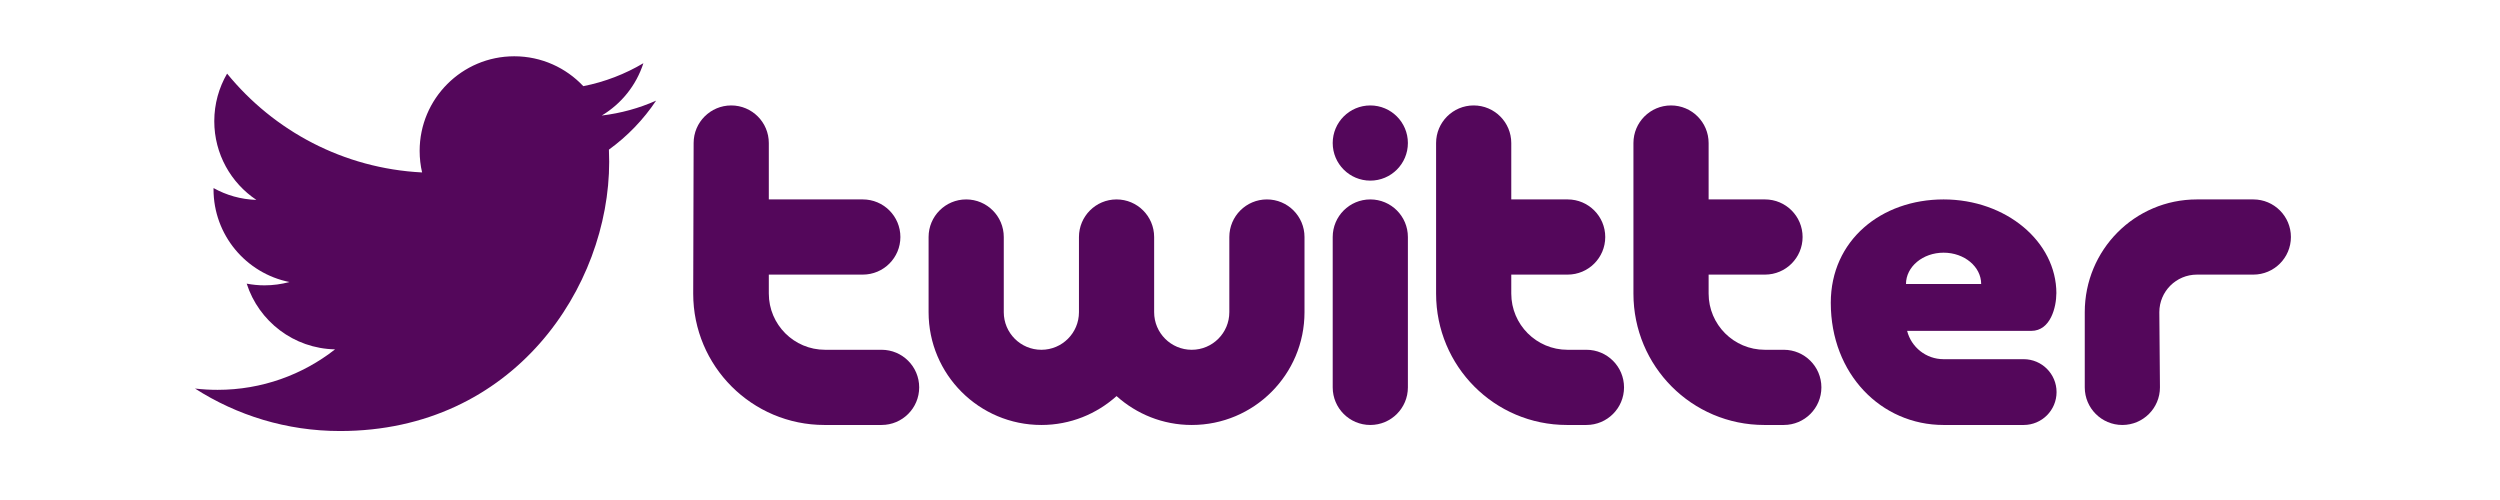
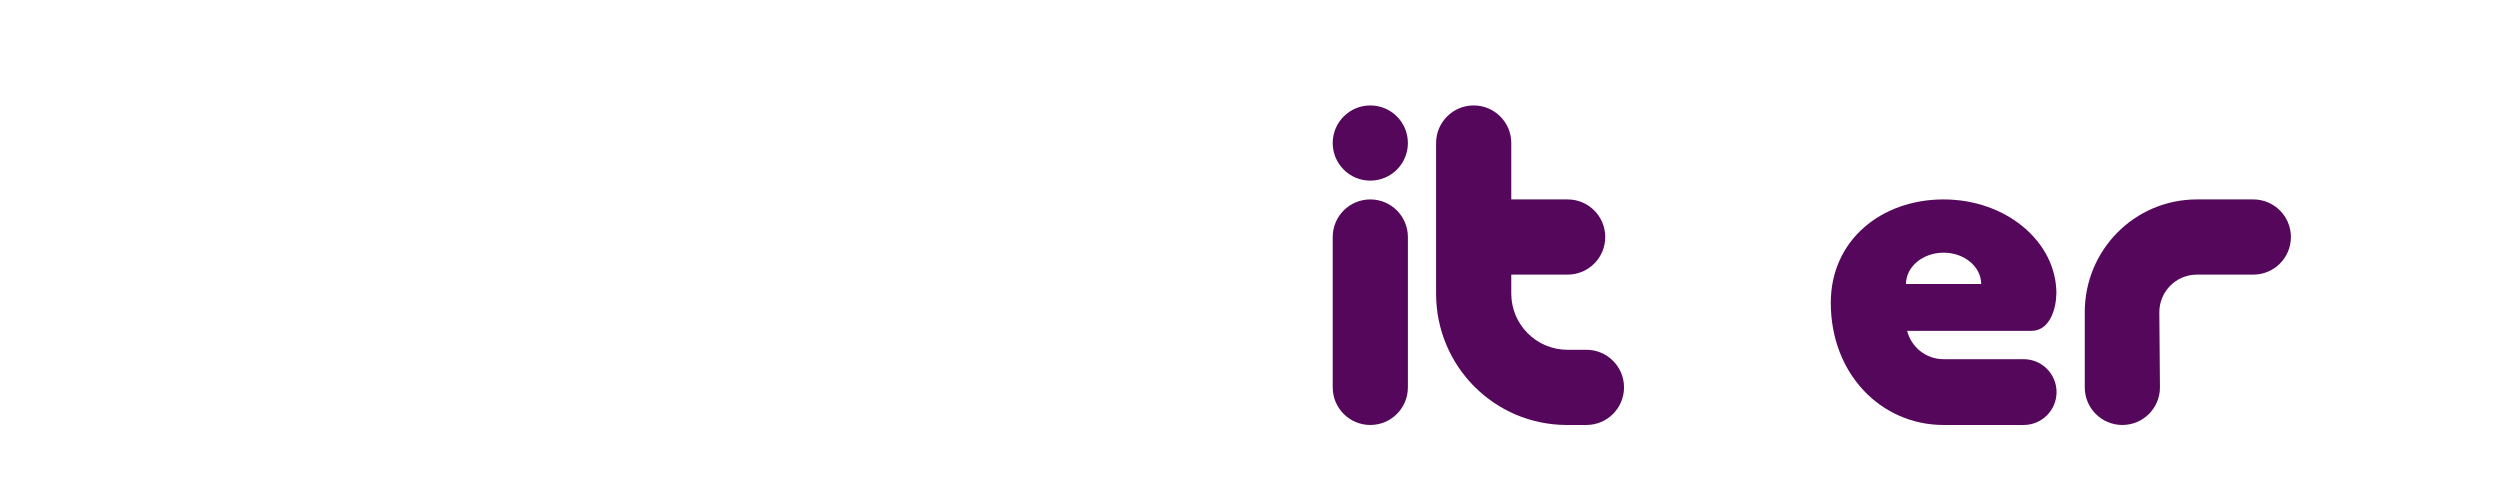
<svg xmlns="http://www.w3.org/2000/svg" xmlns:ns1="http://sodipodi.sourceforge.net/DTD/sodipodi-0.dtd" xmlns:ns2="http://www.inkscape.org/namespaces/inkscape" xml:space="preserve" width="100" height="20" version="1.1" style="clip-rule:evenodd;fill-rule:evenodd;image-rendering:optimizeQuality;shape-rendering:geometricPrecision;text-rendering:geometricPrecision" viewBox="0 0 2645.833 529.167" ns1:docname="twitter.svg" ns2:version="0.92.3 (2405546, 2018-03-11)" id="svg33">
  <ns1:namedview pagecolor="#ffffff" bordercolor="#666666" borderopacity="1" objecttolerance="10" gridtolerance="10" guidetolerance="10" ns2:pageopacity="0" ns2:pageshadow="2" ns2:window-width="1594" ns2:window-height="1008" id="namedview35" showgrid="false" units="px" ns2:zoom="2.3786088" ns2:cx="93.773396" ns2:cy="96.6508" ns2:window-x="-7" ns2:window-y="0" ns2:window-maximized="0" ns2:current-layer="svg33" />
  <defs id="defs4">
    <style type="text/css" id="style2">
   
    .fil0 {fill:#54075B;fill-rule:nonzero}
   
  </style>
  </defs>
  <g id="Capa_x0020_1" transform="matrix(0.563,0,0,0.563,-9877.414,-9828.699)">
    <g id="twitter.svg">
      <ns1:namedview pagecolor="#ffffff" bordercolor="#666666" borderopacity="1" objecttolerance="10" gridtolerance="10" guidetolerance="10" ns2:pageopacity="0" ns2:pageshadow="2" ns2:window-width="1594" ns2:window-height="1008" id="namedview7" showgrid="false" ns2:zoom="5.467193" ns2:cx="47.048413" ns2:cy="25.598752" ns2:window-x="-7" ns2:window-y="0" ns2:window-maximized="0" ns2:current-layer="svg3626" />
      <g id="layer1">
        <g id="g9">
-           <path id="path3611" class="fil0" d="m 18183.42,18267.97 c 327.11,0 505.98,-271 505.98,-505.99 0,-7.69 -0.16,-15.36 -0.5,-22.99 34.73,-25.1 64.9,-56.43 88.71,-92.09 -31.87,14.17 -66.15,23.7 -102.13,28 36.73,-22.01 64.91,-56.84 78.21,-98.36 -34.36,20.37 -72.42,35.18 -112.93,43.16 -32.46,-34.56 -78.66,-56.18 -129.81,-56.18 -98.21,0 -177.85,79.64 -177.85,177.81 0,13.96 1.56,27.53 4.61,40.55 -147.81,-7.44 -278.87,-78.2 -366.57,-185.8 -15.28,26.28 -24.09,56.81 -24.09,89.39 0,61.7 31.4,116.17 79.15,148.03 -29.18,-0.9 -56.59,-8.91 -80.54,-22.24 -0.03,0.74 -0.03,1.47 -0.03,2.27 0,86.13 61.3,158.04 142.67,174.33 -14.94,4.08 -30.66,6.26 -46.89,6.26 -11.44,0 -22.59,-1.13 -33.42,-3.21 22.64,70.66 88.29,122.08 166.13,123.53 -60.87,47.7 -137.54,76.12 -220.88,76.12 -14.33,0 -28.5,-0.82 -42.42,-2.46 78.71,50.45 172.16,79.88 272.61,79.88 z m 0,0 z" ns2:connector-curvature="0" style="fill:#54075b;fill-rule:nonzero" />
-         </g>
+           </g>
      </g>
    </g>
    <g id="g30">
-       <path class="fil0" d="m 19094.18,18256.6 c -136.33,0 -246.83,-110.5 -246.83,-246.84 l 0.79,-283.16 c 0,-39.02 31.64,-70.67 70.67,-70.67 39.03,0 70.67,31.65 70.67,70.67 v 106 h 176.68 c 39.03,0 70.66,31.64 70.66,70.67 0,39.03 -31.63,70.67 -70.66,70.67 h -176.68 v 35.6 c 0,58.4 47.32,105.72 105.72,105.72 h 106.28 c 39.03,0 70.67,31.64 70.67,70.67 0,39.04 -31.64,70.67 -70.67,70.67 z" id="path13" ns2:connector-curvature="0" style="fill:#54075b;fill-rule:nonzero" />
      <path class="fil0" d="m 20489.83,18256.6 c -136.32,0 -246,-110.5 -246,-246.84 v -283.16 c 0,-39.02 31.63,-70.67 70.64,-70.67 39.04,0 70.69,31.65 70.69,70.67 v 106 h 105.96 c 39.04,0 70.69,31.64 70.69,70.67 0,39.03 -31.65,70.67 -70.69,70.67 h -105.96 v 35.6 c 0,58.4 47.32,105.72 105.69,105.72 h 35.63 c 39,0 70.65,31.64 70.65,70.67 0,39.04 -31.65,70.67 -70.65,70.67 z" id="path15" ns2:connector-curvature="0" style="fill:#54075b;fill-rule:nonzero" />
-       <path class="fil0" d="m 20860.82,18256.6 c -136.32,0 -246.01,-110.5 -246.01,-246.84 v -283.16 c 0,-39.02 31.62,-70.67 70.64,-70.67 39.05,0 70.69,31.65 70.69,70.67 v 106 h 105.97 c 39.05,0 70.69,31.64 70.69,70.67 0,39.03 -31.64,70.67 -70.69,70.67 h -105.97 v 35.6 c 0,58.4 47.32,105.72 105.7,105.72 h 35.65 c 38.98,0 70.64,31.64 70.64,70.67 0,39.04 -31.66,70.67 -70.64,70.67 z" id="path17" ns2:connector-curvature="0" style="fill:#54075b;fill-rule:nonzero" />
      <path class="fil0" d="m 21463.21,18044.6 c 0,-117.09 93.8,-212 210.89,-212 h 106 c 38.99,0 70.64,31.64 70.64,70.67 0,39.03 -31.65,70.67 -70.64,70.67 h -106 c -39.06,0 -70.71,31.63 -70.71,70.66 l 1.16,141.33 c 0,39.04 -31.66,70.67 -70.7,70.67 -39.03,0 -70.64,-31.63 -70.64,-70.67 z" id="path19" ns2:connector-curvature="0" style="fill:#54075b;fill-rule:nonzero" />
-       <path class="fil0" d="m 19925.82,17832.6 c -39.02,0 -70.66,31.64 -70.66,70.67 v 141.33 c 0,39.03 -31.64,70.66 -70.66,70.66 -39.04,0 -70.68,-31.63 -70.68,-70.66 v -141.33 c 0,-39.03 -31.63,-70.67 -70.66,-70.67 -39.03,0 -70.67,31.64 -70.67,70.67 v 141.33 c 0,39.03 -31.63,70.66 -70.66,70.66 -39.03,0 -70.67,-31.63 -70.67,-70.66 v -141.33 c 0,-39.03 -31.64,-70.67 -70.67,-70.67 -39.03,0 -70.66,31.64 -70.66,70.67 v 141.33 c 0,117.09 94.91,212 212,212 54.37,0 103.81,-20.65 141.33,-54.3 37.52,33.65 86.95,54.3 141.34,54.3 117.08,0 211.98,-94.91 211.98,-212 v -141.33 c 0,-39.03 -31.62,-70.67 -70.66,-70.67 z" id="path21" ns2:connector-curvature="0" style="fill:#54075b;fill-rule:nonzero" />
      <g id="_2031381724704">
        <path class="fil0" d="m 20120.16,17832.6 c -39.05,0 -70.67,31.64 -70.67,70.67 v 282.66 c 0,39.04 31.62,70.67 70.67,70.67 39.04,0 70.66,-31.63 70.66,-70.67 v -282.66 c 0,-39.03 -31.62,-70.67 -70.66,-70.67 z" id="path23" ns2:connector-curvature="0" style="fill:#54075b;fill-rule:nonzero" />
        <path class="fil0" d="m 20120.16,17797.27 c 39.04,0 70.66,-31.64 70.66,-70.67 0,-39.02 -31.62,-70.67 -70.66,-70.67 -39.05,0 -70.67,31.65 -70.67,70.67 0,39.03 31.62,70.67 70.67,70.67 z" id="path25" ns2:connector-curvature="0" style="fill:#54075b;fill-rule:nonzero" />
      </g>
      <path class="fil0" d="m 21409.79,18009.27 c 0,24.7 -10.36,70.45 -47.23,70.45 -27.19,0 -233.27,-0.02 -233.27,-0.02 7.74,30.59 35.5,53.23 68.48,53.23 h 150.58 c 34.17,0 61.84,27.68 61.84,61.84 0,34.14 -27.67,61.83 -61.84,61.83 h -150.58 c -117.07,0 -211.99,-95.63 -211.99,-229.68 0,-117.6 94.95,-194.32 212.07,-194.32 117.08,0 212.02,79.09 212.02,176.67 z m -141.3,-17.67 v 0 c 0,-32.52 -31.6,-58.89 -70.64,-58.89 -39.04,0 -70.69,26.37 -70.69,58.89 z" id="path28" ns2:connector-curvature="0" style="fill:#54075b;fill-rule:nonzero" />
    </g>
  </g>
</svg>